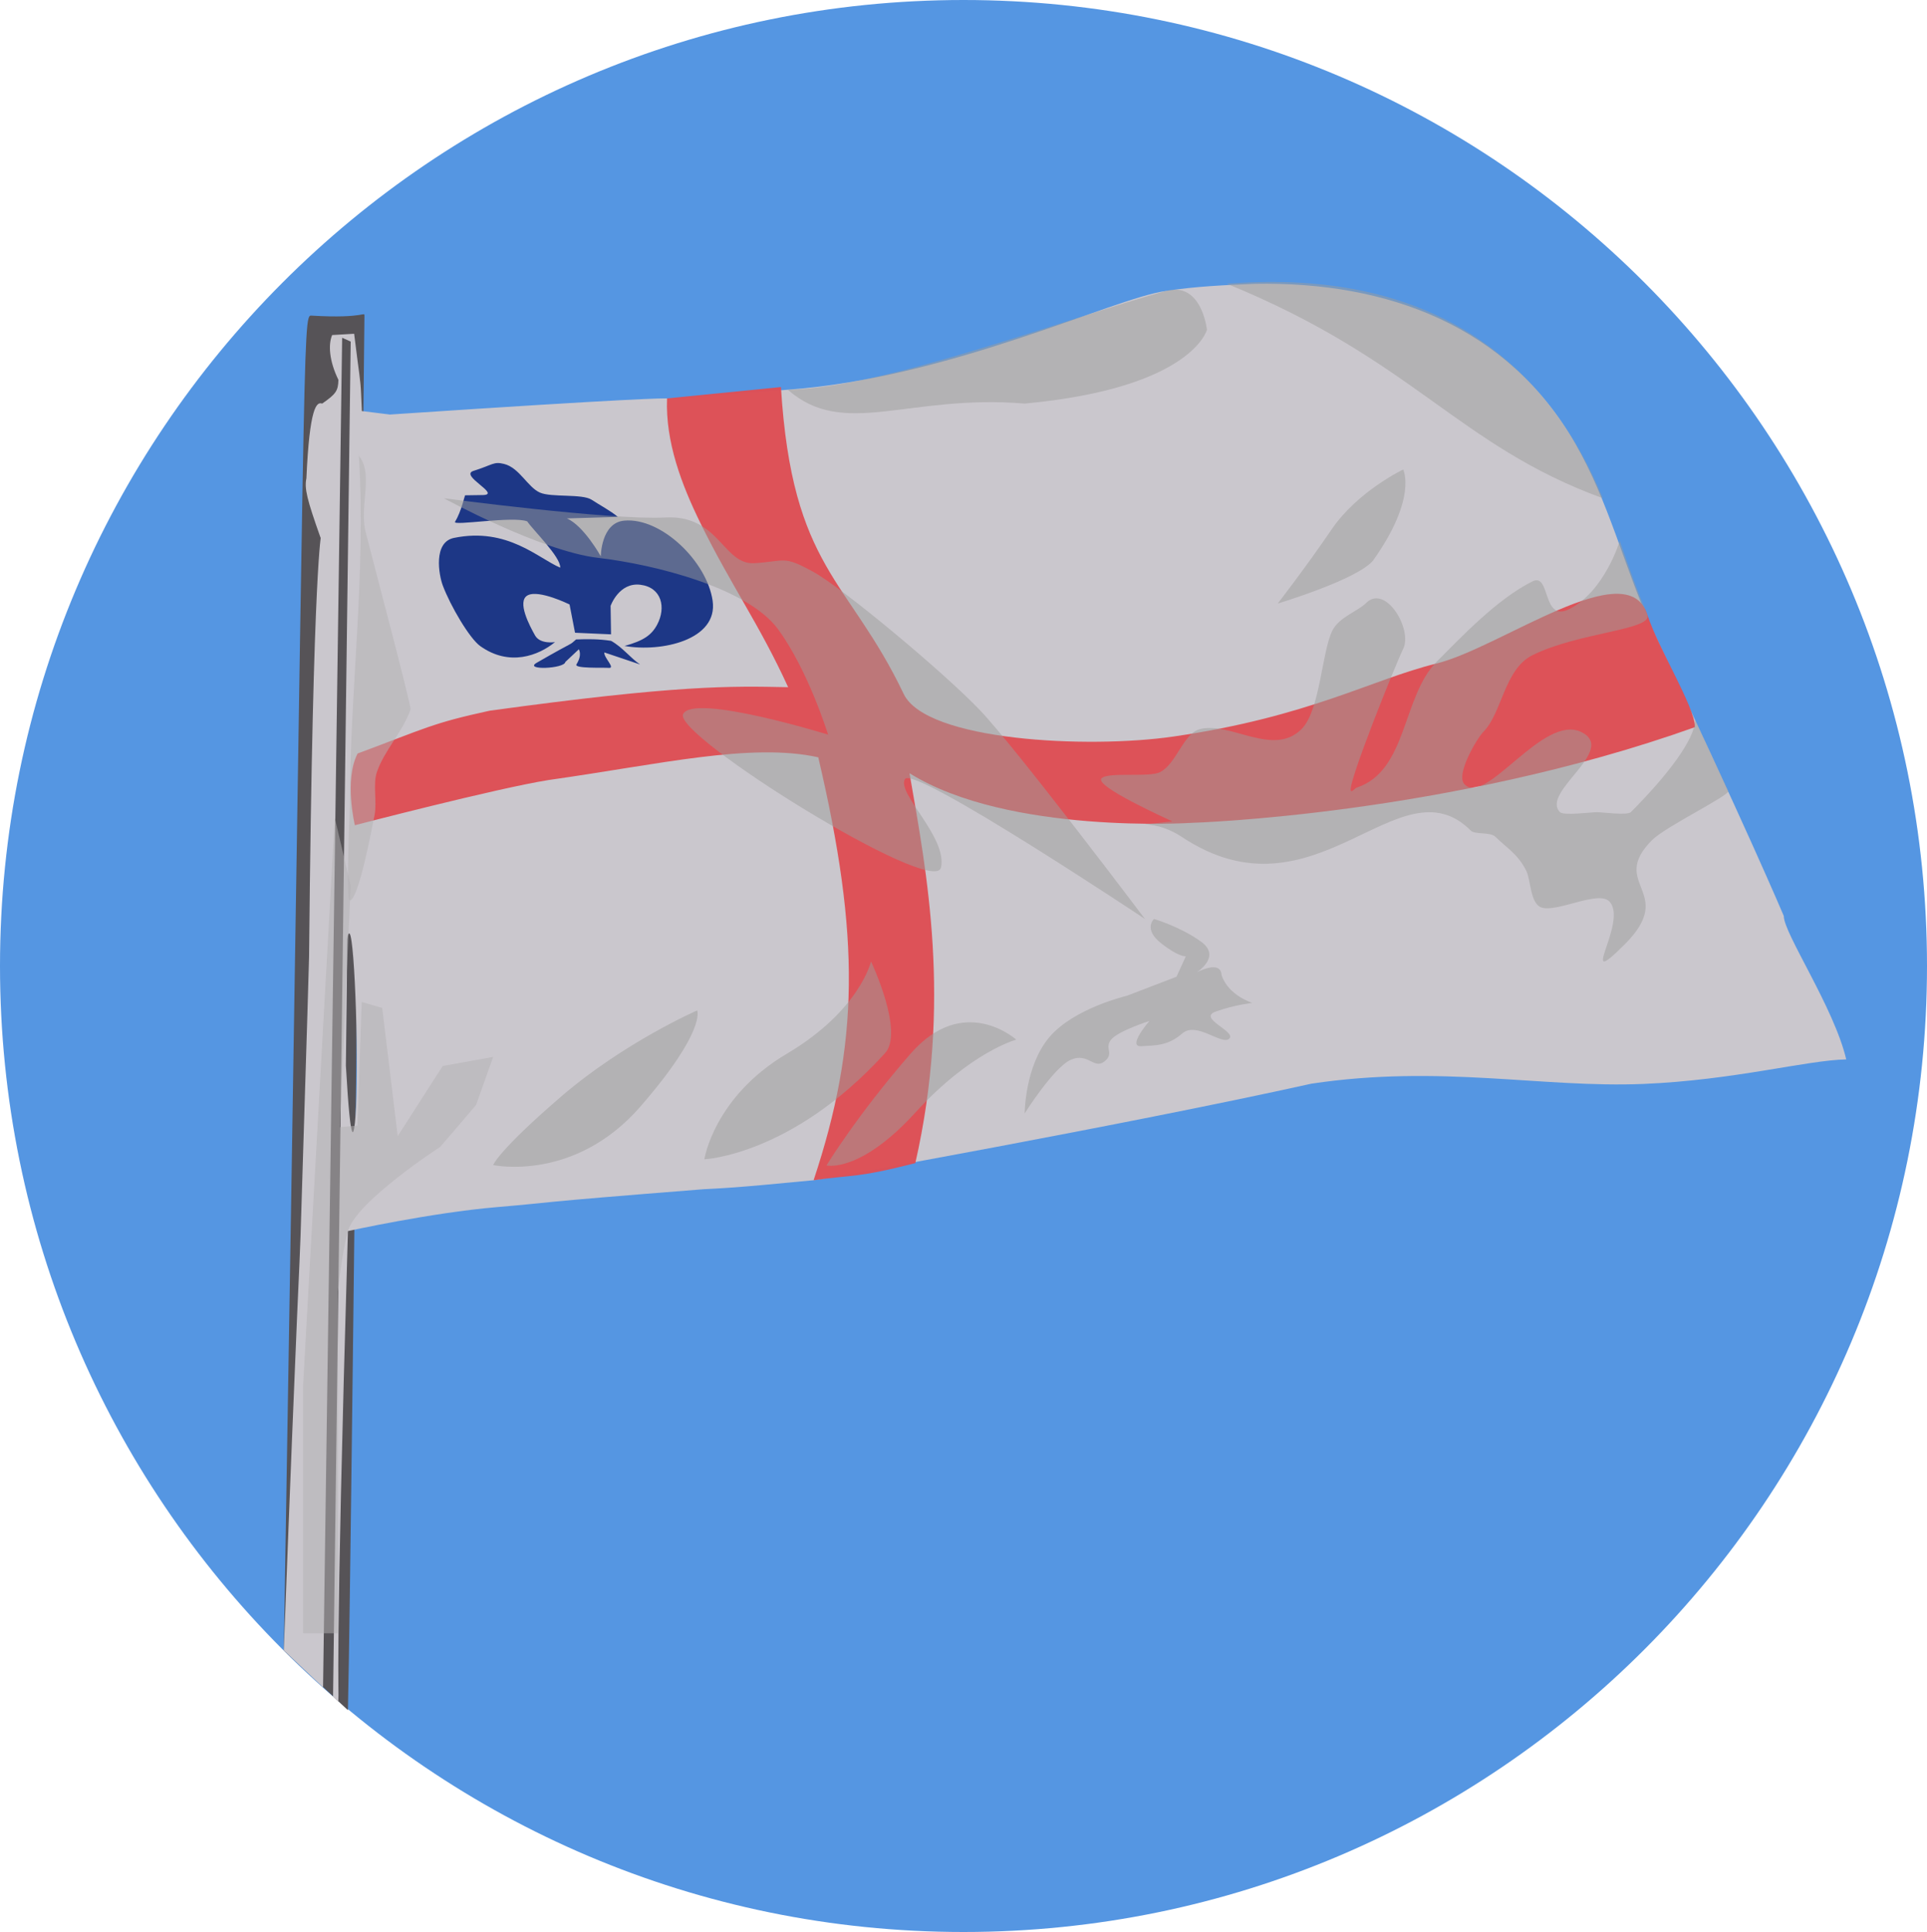
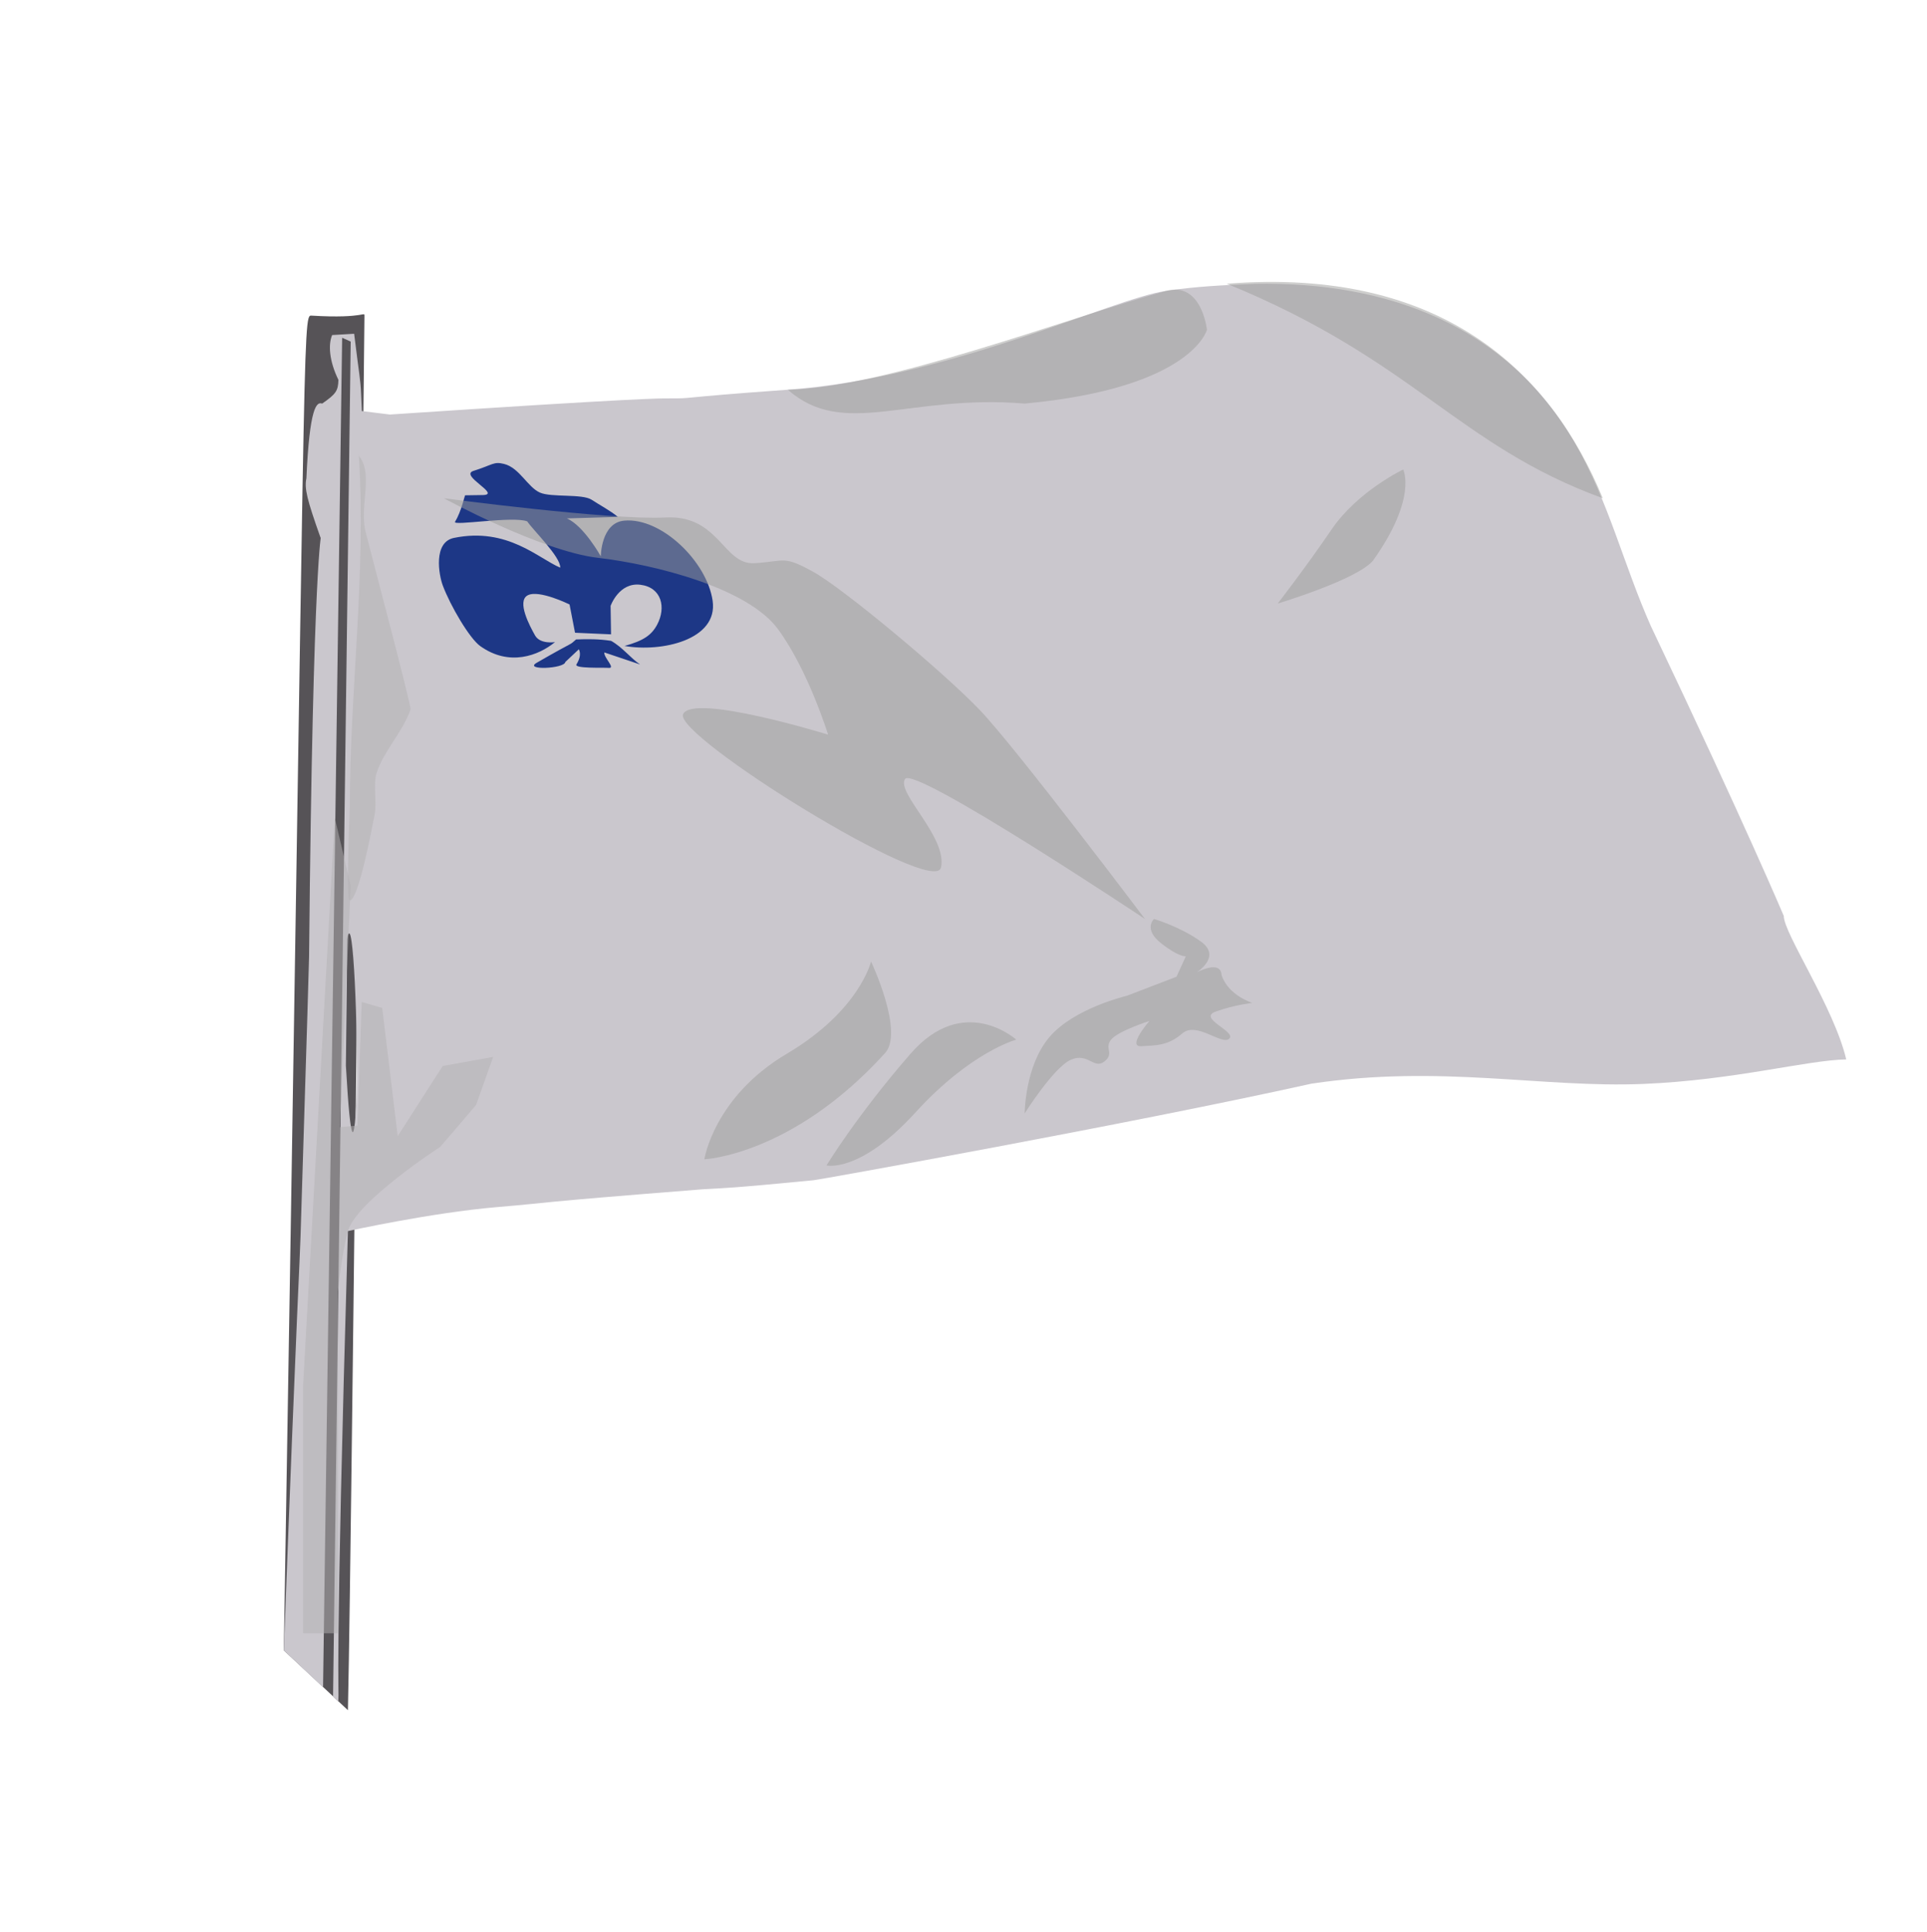
<svg xmlns="http://www.w3.org/2000/svg" version="1.1" x="0" y="0" width="722.642" height="724.665" viewBox="0, 0, 722.642, 724.665">
  <g id="Ebene_1">
-     <path d="M-0,362.334 C-0,162.222 161.77,-0 361.318,-0 C560.875,-0 722.642,162.222 722.642,362.334 C722.642,562.445 560.875,724.665 361.318,724.665 C161.77,724.665 -0,562.445 -0,362.334" fill="#5596E2" id="Hintergrund" />
    <path d="M106.429,619.02 C114.726,124.194 113.419,118.18 116.724,118.38 C137.573,119.643 136.63,116.432 136.667,118.731 C131.442,610.133 130.772,626.063 130.472,641.464 z" fill="#565357" />
    <path d="M470.739,106.447 C520.39,105.596 565.365,122.12 590.888,166.633 C603.288,188.26 609.029,212.227 619.079,234.814 C654.547,309.419 668.934,343.562 668.934,343.562 C668.934,350.163 687.778,377.912 692.356,397.368 C677.524,397.651 650.378,405.156 616.328,406.568 C578.238,408.147 540.22,399.214 491.785,406.474 C423.944,421.554 306.206,442.685 305.106,442.685 C273.206,445.785 271.906,445.585 263.506,446.085 C195.106,451.486 210.799,450.687 186.206,452.785 C161.613,454.883 130.472,461.758 130.472,461.758 C125.472,633.109 127.266,631.499 126.866,638.299 L124.898,636.443 L131.515,128.119 L128.305,126.68 L121.147,632.904 L106.429,619.02 C111.542,484.187 112.406,473.886 112.706,463.685 C115.306,380.085 115.906,360.085 115.906,358.685 C117.373,205.399 120.806,200.685 120.206,201.685 C115.106,187.285 114.106,183.285 114.906,179.385 C116.092,152.75 118.706,150.585 120.806,151.385 C126.006,147.785 126.806,146.585 126.906,142.485 C123.406,135.285 123.062,129.173 124.562,125.673 L132.806,125.185 C134.706,140.685 135.206,142.485 135.406,147.485 L135.706,154.185 L146.206,155.485 C240.606,149.185 248.408,149.434 250.154,149.434 C261.674,149.434 250.154,149.434 295.423,146.176 C356.243,141.798 417.616,111.825 437.151,109.141 C448.276,107.413 459.512,106.924 470.739,106.447 z M130.924,350.09 C130.816,350.207 130.661,350.293 130.601,350.44 C130.131,351.589 130.227,352.969 130.206,354.185 C130.206,356.985 130.006,377.386 129.706,399.685 C131.606,433.185 132.806,425.585 133.306,418.685 C134.706,401.986 133.106,352.285 131.106,350.185 L130.924,350.09 z" fill="#CAC7CD" />
    <path d="M127.434,422.771 L134.078,422.182 L135.642,375.832 L143.319,378.057 L149.142,426.132 L166.041,399.825 L184.942,396.432 L178.542,414.432 L165.142,430.132 C165.142,430.132 133.61,450.575 130.472,461.758 C128.127,470.118 126.727,484.596 126.727,484.596 L126.727,504.193 L126.727,522.483 L126.727,542.08 L126.727,542.08 L126.727,560.37 L126.727,612.628 L113.662,612.628 L113.662,519.87 L125.542,306.732 L131.515,332.166 L127.434,422.771 z" fill="#B3B2B4" opacity="0.512" />
    <path d="M226.625,244.719 C226.354,246.633 230.975,250.736 228.277,250.511 C226.179,250.336 215.174,250.839 216.184,249.193 C218.529,245.372 216.964,243.529 217.079,243.525 C217.079,243.525 212.008,248.298 212.008,248.298 C211.666,250.861 196.265,251.484 201.268,248.597 C216.737,239.67 212.951,242.529 216.037,239.845 C220.584,239.67 224.605,239.67 229.151,240.37 C233.523,242.818 236.519,246.926 240.042,249.232" fill="#1D3786" />
    <path d="M208.13,240.84 C202.049,245.851 191.033,250.161 180.088,242.332 C176.109,239.486 168.966,227.368 166.067,219.66 C164.532,215.576 162.412,203.365 170.244,201.761 C190.356,197.644 201.986,209.554 210.092,212.918 C210.29,208.883 199.94,198.894 197.718,195.56 C192.44,193.477 169.632,197.378 170.642,195.732 C172.987,191.91 174.291,185.789 174.406,185.785 C174.406,185.785 181.206,185.685 181.206,185.685 C187.965,185.456 172.087,178.333 177.599,176.607 C184.942,174.309 185.07,173.028 189.038,174.018 C194.792,175.454 197.837,182.696 202.462,184.757 C206.73,186.66 218.329,185.136 221.852,187.442 C224.975,189.487 229.014,191.615 231.706,193.885 C231.706,193.885 212.58,194.449 212.58,194.449 C218.975,197.227 225.306,208.685 225.306,208.685 C225.306,208.685 225.355,196.068 234.11,195.282 C248.036,194.033 265.116,210.644 267.242,225.332 C269.368,240.02 248.036,244.741 234.206,242.285 C241.391,240.309 244.374,238.193 246.462,234.25 C249.837,227.877 248.16,220.326 240.142,219.332 C232.124,218.338 228.977,227.256 228.977,227.256 L229.142,237.932 L215.642,237.332 L213.589,226.731 C213.589,226.731 202.156,221.063 197.906,223.285 C193.656,225.507 198.71,234.896 200.642,238.332 C202.574,241.768 208.13,240.84 208.13,240.84 z" fill="#1D3786" />
-     <path d="M292.86,145.176 C297.074,213.519 318.235,216.952 338.888,260.279 C347.293,277.914 407.946,280.946 440.151,276.251 C491.04,268.832 514.45,254.828 538.608,248.902 C562.766,242.976 610.332,207.243 617.754,230.507 C621.712,242.912 635.415,264.813 635.688,272.726 C542.884,305.837 446.98,308.633 446.98,308.633 C446.98,308.633 378.16,313.173 341.08,290.033 L341.079,290.033 L341.079,290.033 C347.502,327.13 357.031,375.642 343.255,436.265 C321.029,441.958 319.745,440.568 305.106,442.685 C322.186,391.316 322.667,351.517 306.857,284.057 C281.586,278.483 247.317,286.706 205.818,292.566 C186.382,295.636 133.08,309.533 133.08,309.533 C133.08,309.533 128.953,292.566 134.104,282.633 C159.822,273.06 161.998,271.282 183.602,266.579 C254.195,256.865 274.031,257.304 295.562,257.759 L295.562,257.759 C284.713,234.031 274.228,219.718 262.742,196.354 C255.539,181.699 249.498,165.648 250.154,149.434 z" fill="#DE4F55" opacity="0.965" />
    <path d="M137,275.541 C157.418,272.731 253.944,263.965 267.15,257.224 C309.198,235.759 238.52,202.202 240.395,176.554 C241.582,160.326 239.747,148.694 241.242,148.532 C267.465,145.682 284.591,144.02 285.27,152 C288.318,187.811 284.651,195.379 325.642,229.132 C341.49,242.181 343.427,273.816 345.638,273.384 C345.638,273.384 345.638,273.384 345.638,273.384 C367.304,269.151 371.54,268.051 385.879,277.798 C400.279,287.585 421.958,303.238 458.5,284.273 C478.222,274.038 508.697,263.623 524.182,256.983 C576.542,234.532 619.472,234.326 618.042,234.333 C576.542,234.532 536.708,250.507 536.208,250.507 C529.108,266.107 512.4,303.295 512,303.695 L629.642,265.733 C592.405,289.88 569,293.566 528.664,301.604 C510.299,305.264 465.192,305.476 452.179,313.787 C435.77,324.267 366.817,290.339 354.259,298.249 C330.972,312.916 356.616,317.97 355.922,351.586 C355.145,389.162 350.66,408.582 345.818,437.265 C344.802,443.279 335.346,438.864 331.046,439.664 C321.446,441.464 322.642,439.133 320.842,437.433 C320.042,436.533 318.442,436.233 316.542,436.633 L313.642,437.133 L317.642,438.433 L317.142,439.333 C313.642,438.933 313.142,439.033 314.642,439.833 C308.942,440.133 305.351,443.734 305.106,442.685 C301.501,410.58 315.705,411.591 318.235,397.884 C321.208,381.779 317.999,366.823 315.343,349.103 C310.05,313.787 302.722,286.599 302.722,285.998 C302.722,284.598 140.815,313.287 131.515,313.787 z M309.942,437.133 C309.742,436.033 310.942,433.933 312.942,431.833 C315.242,429.433 316.142,428.933 315.642,430.333 C314.042,434.633 313.942,435.833 315.042,435.833 C315.642,435.833 316.041,434.308 316.041,433.408 C318.441,432.708 319.142,433.233 319.142,432.233 C319.142,429.533 327.042,422.033 331.742,420.433 C336.142,418.933 337.242,419.333 334.942,421.733 C333.842,422.733 333.942,423.133 335.442,423.933 C336.742,424.733 336.942,425.333 336.142,426.833 C334.942,429.033 334.842,431.833 335.942,431.833 C336.342,431.833 337.542,430.533 338.442,428.833 C339.442,427.133 339.742,425.833 339.242,425.833 C337.342,425.833 338.042,424.033 340.142,423.333 C341.242,422.933 341.942,422.233 341.542,421.733 C339.542,421.733 339.142,421.533 339.142,421.033 C339.142,419.533 342.142,418.733 342.242,420.133 C342.342,420.833 342.742,419.533 343.242,417.333 C344.042,413.033 344.342,400.533 343.442,402.633 C310.642,424.833 310.176,423.78 308.242,428.433 C306.419,432.82 306.242,438.833 308.842,438.833 C309.842,438.833 310.242,438.133 309.942,437.133 z M321.842,396.233 C323.042,395.033 323.699,393.398 323.699,392.798 C323.699,392.098 325.242,391.133 326.542,390.233 C329.642,386.633 330.142,386.333 330.142,385.333 C330.142,384.433 329.742,384.033 329.142,384.333 C327.342,385.433 328.142,383.633 330.142,382.033 C332.842,379.833 333.842,371.333 331.642,370.433 C330.742,370.133 330.142,368.633 330.142,366.833 C330.142,364.333 329.735,363.998 327.742,363.833 C321.442,362.433 321.242,362.333 321.942,362.133 C322.542,361.833 322.575,360.337 323.142,360.533 C325.398,361.313 326.142,362.933 326.142,362.633 C326.142,362.233 326.342,361.333 326.642,360.633 C327.042,359.733 325.942,358.733 323.742,357.833 C321.842,357.133 320.042,355.733 319.842,354.933 C319.742,354.033 319.242,359.433 318.842,366.833 C318.442,374.233 317.442,384.833 316.642,390.333 C315.842,395.833 315.142,400.733 315.142,401.233 C315.142,402.133 316.142,401.333 321.842,396.233 z M317.142,334.133 C316.042,332.433 316.042,332.433 316.542,334.133 C316.842,335.133 317.242,336.733 317.242,337.633 C317.342,339.133 317.442,339.133 317.842,337.633 C318.042,336.633 317.742,335.133 317.142,334.133 z M328.242,336.733 C329.342,336.233 332.142,335.333 334.442,334.933 C337.142,334.433 338.542,333.733 338.342,332.933 C338.142,332.033 338.642,331.833 339.642,332.133 C340.442,332.533 341.142,332.333 341.142,331.833 C341.142,330.633 338.842,330.533 337.642,331.733 C336.142,333.133 328.842,334.133 329.642,332.933 C329.942,332.333 331.242,331.733 332.442,331.733 C334.142,331.633 334.242,331.533 332.942,331.133 C331.942,330.933 331.142,329.933 331.142,329.033 C331.142,327.533 331.342,327.533 332.142,328.833 C332.842,329.833 333.142,329.933 333.142,329.033 C333.142,326.733 330.042,326.433 328.542,328.733 C327.742,329.833 326.442,330.833 325.842,330.733 C324.942,330.733 324.942,330.533 325.942,330.133 C326.542,329.933 327.142,329.033 327.142,328.333 C327.142,327.333 326.142,327.133 323.442,327.533 C318.742,328.233 317.942,328.833 321.542,328.833 C323.542,328.833 324.242,329.233 323.942,330.433 C323.742,331.233 323.342,331.833 323.042,331.633 C322.242,331.233 319.142,333.833 319.142,335.033 C322.542,334.133 323.311,334.154 323.142,334.833 C322.873,335.912 320.356,335.678 322.642,336.833 C325.279,338.166 325.942,338.033 328.242,336.733 z M344.142,328.633 C344.142,328.033 344.842,326.633 345.842,325.633 C347.242,324.033 347.242,323.833 345.942,323.833 C344.042,323.833 341.242,327.833 341.842,329.633 C342.342,331.033 344.142,330.233 344.142,328.633 z M347.142,312.533 C347.142,311.733 346.242,306.733 345.142,301.333 C343.942,296.033 343.342,291.333 343.642,291.033 C343.942,290.733 346.542,291.033 349.442,291.833 C354.442,293.033 359.042,294.933 378.642,303.533 C389.442,308.333 391.642,308.833 409.142,309.933 C432.642,311.533 439.242,311.433 449.542,309.633 C470.642,305.833 489.442,303.833 503.142,304.133 L508.642,301.133 L510.642,298.833 C512.342,297.033 512.742,294.733 513.142,285.433 C513.642,276.233 514.142,273.333 516.342,268.633 C517.842,265.433 518.742,262.833 518.242,262.833 C515.342,262.833 474.742,279.033 475.542,279.933 C475.742,280.133 475.042,280.433 473.842,280.433 C472.642,280.533 462.342,283.833 450.842,287.833 C424.442,296.933 420.242,297.433 407.642,292.833 C402.642,291.133 396.642,288.933 394.142,288.033 C391.642,287.233 387.842,285.033 385.742,283.133 C383.542,281.333 380.942,279.833 379.842,279.833 C378.742,279.833 376.142,278.233 374.042,276.333 C370.642,273.233 369.442,272.833 364.842,272.833 C362.042,272.833 356.142,273.733 351.842,274.733 C346.242,276.033 343.842,276.233 343.642,275.433 C343.442,274.833 342.642,272.57 342.642,270.433 C342.642,251.232 330.379,242.871 320.622,229.281 C317.643,225.131 310.842,224.833 303.342,222.733 C294.742,220.233 293.242,219.433 289.542,215.333 C287.242,212.833 284.642,210.833 283.742,210.833 C266.842,204.433 263.642,202.833 259.942,201.133 C248.142,195.633 254.542,202.033 267.142,208.333 C270.142,209.833 274.942,213.333 277.642,216.133 C280.442,219.033 284.142,222.133 285.842,223.033 C287.642,223.933 290.342,226.833 291.842,229.433 C293.442,231.933 296.242,236.133 298.042,238.633 C299.942,241.133 302.542,245.833 303.642,249.133 C305.542,254.133 305.942,254.733 307.042,253.433 C310.142,251.833 311.242,250.933 311.942,249.833 C315.842,243.633 316.042,254.033 312.142,260.633 C310.142,263.833 310.142,264.133 311.842,265.333 C314.142,267.033 315.742,265.933 320.542,259.233 C322.742,256.233 324.842,253.833 325.242,253.833 C326.642,253.833 325.542,258.233 322.742,263.733 C319.542,270.033 320.242,271.833 325.042,269.833 C330.842,269.833 332.787,267.852 334.387,268.052 C339.187,268.652 340.142,271.633 340.142,274.133 L340.142,276.533 L328.942,274.833 C314.042,272.633 285.042,272.333 285.842,274.433 C286.142,275.233 286.742,275.833 287.242,275.833 C287.742,275.833 289.042,276.633 290.142,277.533 C291.242,278.533 292.942,279.333 293.942,279.333 C295.142,279.333 295.542,280.033 295.442,281.633 C295.242,283.433 295.031,283.89 297.331,283.89 C301.3,283.89 298.058,283.479 299.032,282.416 C300.28,281.055 305.442,283.733 305.942,283.433 C306.342,283.133 306.542,284.333 306.342,285.933 C305.942,288.733 306.042,288.933 308.442,288.333 C310.642,287.733 310.942,287.933 310.442,289.633 C310.242,290.733 310.442,291.933 311.042,292.233 C312.142,291.233 312.642,291.033 313.242,291.333 C313.842,291.733 314.042,292.733 313.742,293.533 C312.942,295.633 314.142,297.433 315.242,295.733 C319.342,296.833 319.442,297.033 318.142,297.833 C316.942,298.533 316.942,299.033 317.942,300.033 C319.142,298.933 319.542,298.933 320.442,299.633 C321.042,300.133 322.742,300.833 324.142,301.033 C326.242,301.333 326.642,302.133 327.642,306.833 L328.642,312.333 L334.442,312.533 C337.642,312.733 340.142,312.333 340.142,311.833 C340.142,310.833 338.142,310.433 335.042,310.633 C334.142,310.733 332.942,309.733 332.242,308.533 L331.042,306.333 L331.542,308.633 C332.042,311.333 330.542,311.533 329.642,308.833 C328.342,304.733 330.842,304.133 337.142,307.133 C345.942,311.033 345.571,311.025 345.071,312.125 C344.771,312.925 345.642,313.833 346.142,313.833 C346.742,313.833 347.142,313.233 347.142,312.533 z M325.142,307.633 C325.142,304.433 323.642,305.733 323.542,308.933 C323.442,310.933 323.742,311.533 324.242,310.633 C324.742,309.933 325.142,308.533 325.142,307.633 z M319.642,305.233 C317.342,303.533 316.442,304.233 318.142,306.333 C318.842,307.133 319.842,307.533 320.442,307.133 C321.042,306.733 320.742,306.033 319.642,305.233 z M281.442,273.633 C281.842,272.633 282.242,272.733 283.042,273.833 C283.942,275.133 284.142,275.133 284.142,273.633 C284.142,272.333 283.342,271.833 281.442,271.833 C279.442,271.833 279.042,271.533 280.042,270.933 C281.642,269.933 259.042,264.333 256.942,265.133 C256.242,265.433 256.642,265.733 257.842,265.733 C259.042,265.833 260.242,266.233 260.542,266.733 C260.842,267.233 262.642,267.933 264.542,268.233 C266.442,268.633 268.142,269.333 268.342,269.933 C268.542,270.533 270.542,271.233 272.942,271.533 C275.242,271.833 276.842,272.433 276.642,272.833 C276.342,273.333 276.742,273.933 277.342,274.133 C279.642,275.033 280.942,274.833 281.442,273.633 z" fill="#D95153" id="_Shape" display="none" />
-     <path d="M210.375,411.353 C234.087,390.927 261.442,378.999 261.442,378.999 C261.442,378.999 265.013,386.409 240.207,414.999 C215.4,443.589 184.942,436.999 184.942,436.999 C184.942,436.999 186.662,431.779 210.375,411.353 z" fill="#9C9C9B" opacity="0.499" />
    <path d="M295.059,395.25 C322.423,379.035 326.642,360.633 326.642,360.633 C326.642,360.633 339.411,387.529 331.679,395.25 C296.942,433.396 264.142,434.832 264.142,434.832 C264.142,434.832 267.694,411.464 295.059,395.25 z" fill="#9C9C9B" opacity="0.499" />
    <path d="M341.45,395.25 C361.495,372.24 381.102,389.966 381.102,389.966 C381.102,389.966 364.061,394.474 343.242,417.333 C322.423,440.191 309.942,437.133 309.942,437.133 C309.942,437.133 321.405,418.259 341.45,395.25 z" fill="#9C9C9B" opacity="0.499" />
    <path d="M450.346,353.153 C458.299,358.835 448.705,364.763 448.705,364.763 C448.705,364.763 457.828,359.777 458.102,365.766 C460.655,373.44 469.64,376.17 469.64,376.17 C469.64,376.17 463.05,376.884 455.963,379.403 C448.876,381.921 463.706,386.847 461.003,389.566 C458.299,392.286 448.691,382.971 443.366,387.628 C438.04,392.286 433.519,392.078 428.006,392.418 C422.493,392.757 431.052,382.94 431.052,382.94 C431.052,382.94 419.292,386.704 416.652,389.966 C414.012,393.228 418.012,395.107 414.128,398.172 C410.243,401.238 408.04,394.695 401.603,397.495 C395.166,400.295 384.257,417.633 384.257,417.633 C384.257,417.633 384.312,399.914 393.508,389.033 C402.705,378.152 422.567,373.506 422.567,373.506 L441.207,366.354 L444.702,358.666 C444.702,358.666 442.287,359.19 435.452,353.83 C428.617,348.47 432.745,344.691 432.745,344.691 C432.745,344.691 442.393,347.471 450.346,353.153 z" fill="#9C9C9B" opacity="0.499" />
    <path d="M166.456,186.894 C166.456,186.894 229.167,195.198 249.456,194.094 C269.744,192.991 271.163,211.987 282.955,211.239 C294.746,210.492 293.636,208.293 304.817,214.393 C315.997,220.493 353.832,252.093 367.416,266.295 C381.001,280.497 429.365,344.691 429.365,344.691 C429.365,344.691 342.788,287.018 339.393,292.195 C335.998,297.373 355.387,314.046 352.881,325.398 C350.374,336.75 252.568,275.92 256.156,267.895 C259.744,259.87 310.539,275.55 310.539,275.55 C310.539,275.55 303.142,251.496 291.756,235.994 C280.37,220.493 245.619,211.734 224.242,209.238 C202.865,206.742 166.456,186.894 166.456,186.894 z" fill="#9C9C9B" opacity="0.499" />
    <path d="M437.151,109.141 C450.682,105.374 452.615,123.683 452.615,123.683 C452.615,123.683 447.132,145.545 384.257,151.376 C340.526,147.741 316.518,164.688 295.423,146.176 C331.347,145.623 399.544,119.496 437.151,109.141 z" fill="#9C9C9B" opacity="0.499" />
    <path d="M460.042,106.416 C540.877,100.02 581.623,139.687 601.062,186.894 C546.448,166.926 530.39,135.143 460.042,106.416 z" fill="#9C9C9B" opacity="0.499" />
    <path d="M499.403,198.532 C509.134,184.241 526.204,176.11 526.204,176.11 C526.204,176.11 531.636,186.741 514.925,210.224 C509.134,217.368 479.154,226.379 479.154,226.379 C479.154,226.379 489.671,212.824 499.403,198.532 z" fill="#9C9C9B" opacity="0.499" />
-     <path d="M429.247,309.241 C434.092,309.294 439.149,311.227 443.093,313.857 C493.403,347.397 524.666,284.656 551.559,311.549 C553.118,313.108 558.91,311.977 560.79,313.857 C564.944,318.011 569.19,320.271 572.329,326.55 C574.136,330.163 573.775,338.955 578.098,340.396 C583.908,342.333 599.291,333.896 603.484,338.088 C610.894,345.498 590.597,372.899 609.253,354.243 C629.235,334.261 602.826,331.823 619.638,315.011 C624.545,310.104 648.856,298.242 648.122,296.694 C643.45,286.831 635.688,269.966 635.688,269.96 C635.688,277.227 625.223,290.964 611.561,304.626 C610.276,305.911 600.859,304.626 598.868,304.626 C596.942,304.626 586.389,305.993 585.022,304.626 C577.591,297.194 606.631,281.39 593.099,274.625 C578.769,267.46 557.411,302.4 549.251,294.241 C545.629,290.618 554.072,276.727 556.174,274.625 C563.336,267.463 564.083,251.054 574.637,245.777 C591.982,237.105 620.242,236.268 617.754,230.507 C612.822,219.086 607.443,202.819 607.443,202.819 C607.443,202.819 601.794,221.814 588.483,228.469 C578.147,233.637 581.624,214.59 574.637,218.084 C561.332,224.736 547.905,239.047 538.866,248.085 C525.793,261.158 527.83,289.073 508.865,295.395 C508.049,295.667 506.942,297.318 506.557,296.548 C505.287,294.009 523.534,248.748 526.173,243.469 C529.886,236.045 519.538,218.95 512.327,226.161 C509.209,229.278 502.183,231.448 499.634,236.546 C495.668,244.478 495.074,266.491 488.095,273.471 C477.51,284.056 461.523,270.594 450.017,273.471 C443.728,275.043 441.23,286.518 435.016,289.625 C430.82,291.723 415.585,289.44 413.092,291.933 C410.177,294.848 438.016,307.279 439.632,308.087" fill="#9C9C9B" opacity="0.499" />
    <path d="M134.568,170.817 C137.365,215.201 131.196,258.734 131.196,302.321 C131.196,304.978 129.567,337.727 131.196,337.727 C134.436,337.727 139.601,310.033 140.469,305.693 C141.436,300.859 139.793,294.234 141.312,289.677 C144.02,281.554 151.23,274.255 153.957,266.073 C154.34,264.924 138.697,205.878 137.097,199.478 C134.559,189.323 140.773,177.021 133.725,169.974" fill="#B3B2B4" opacity="0.509" />
  </g>
</svg>